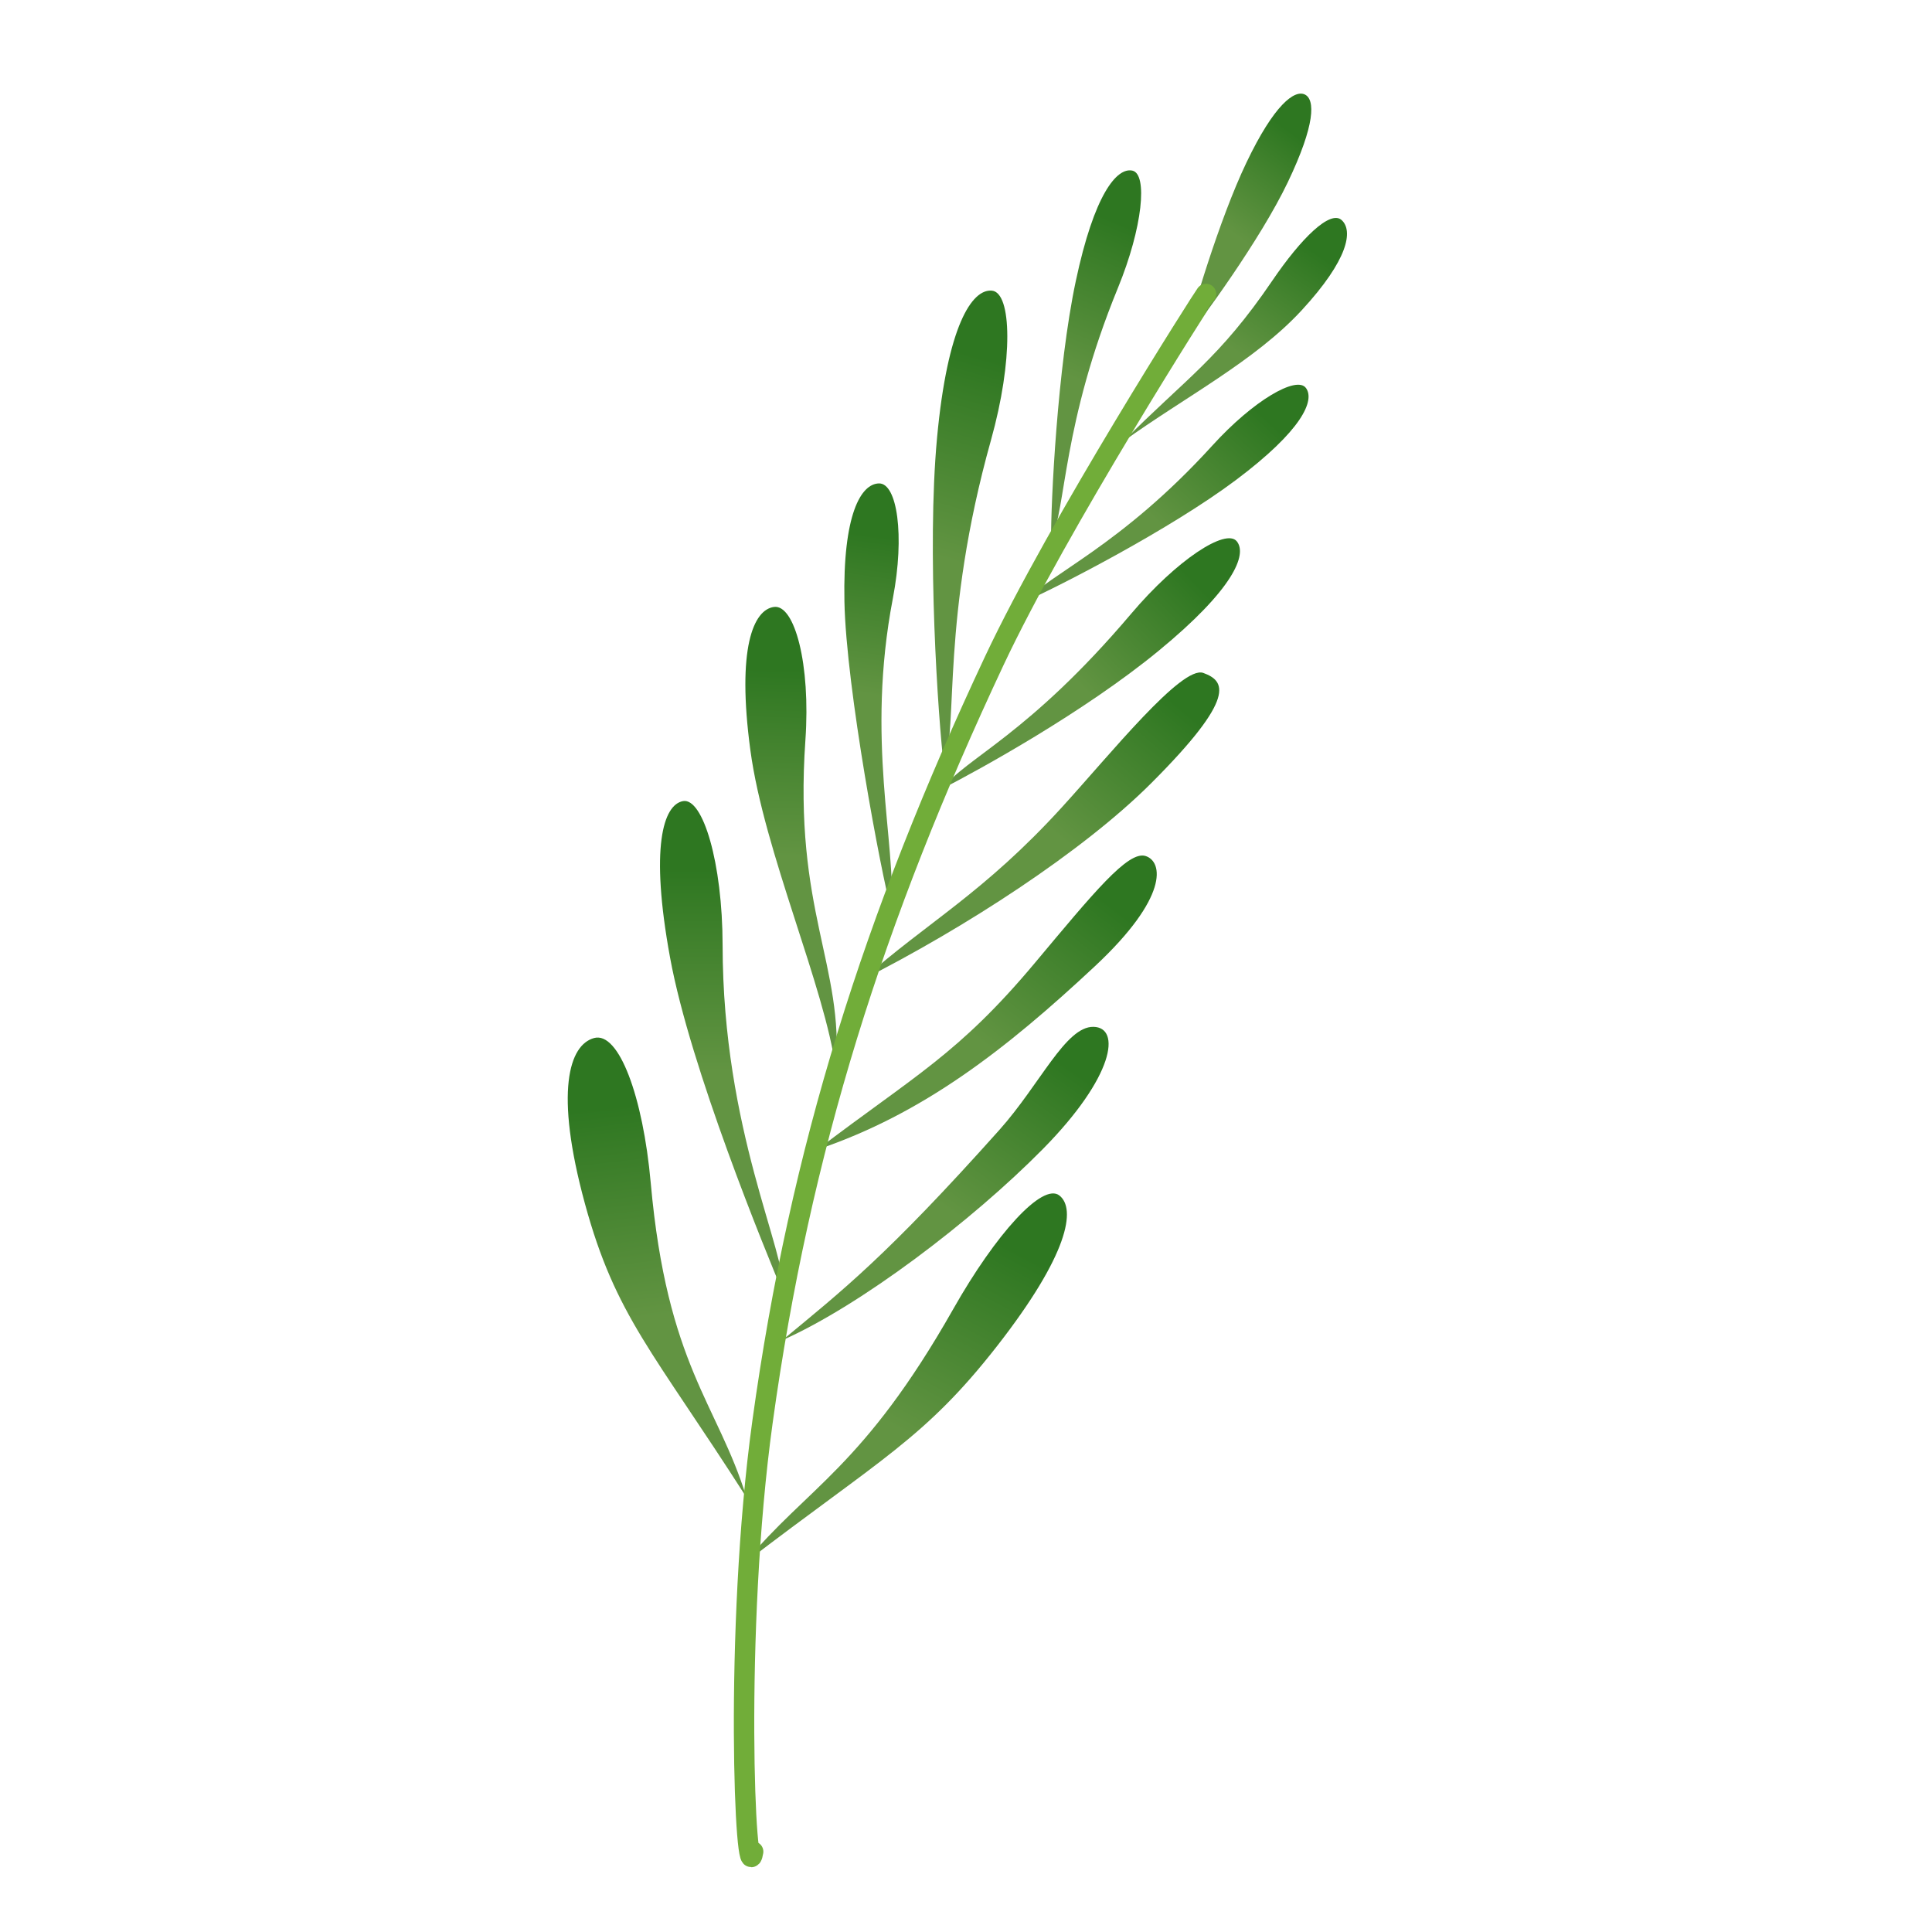
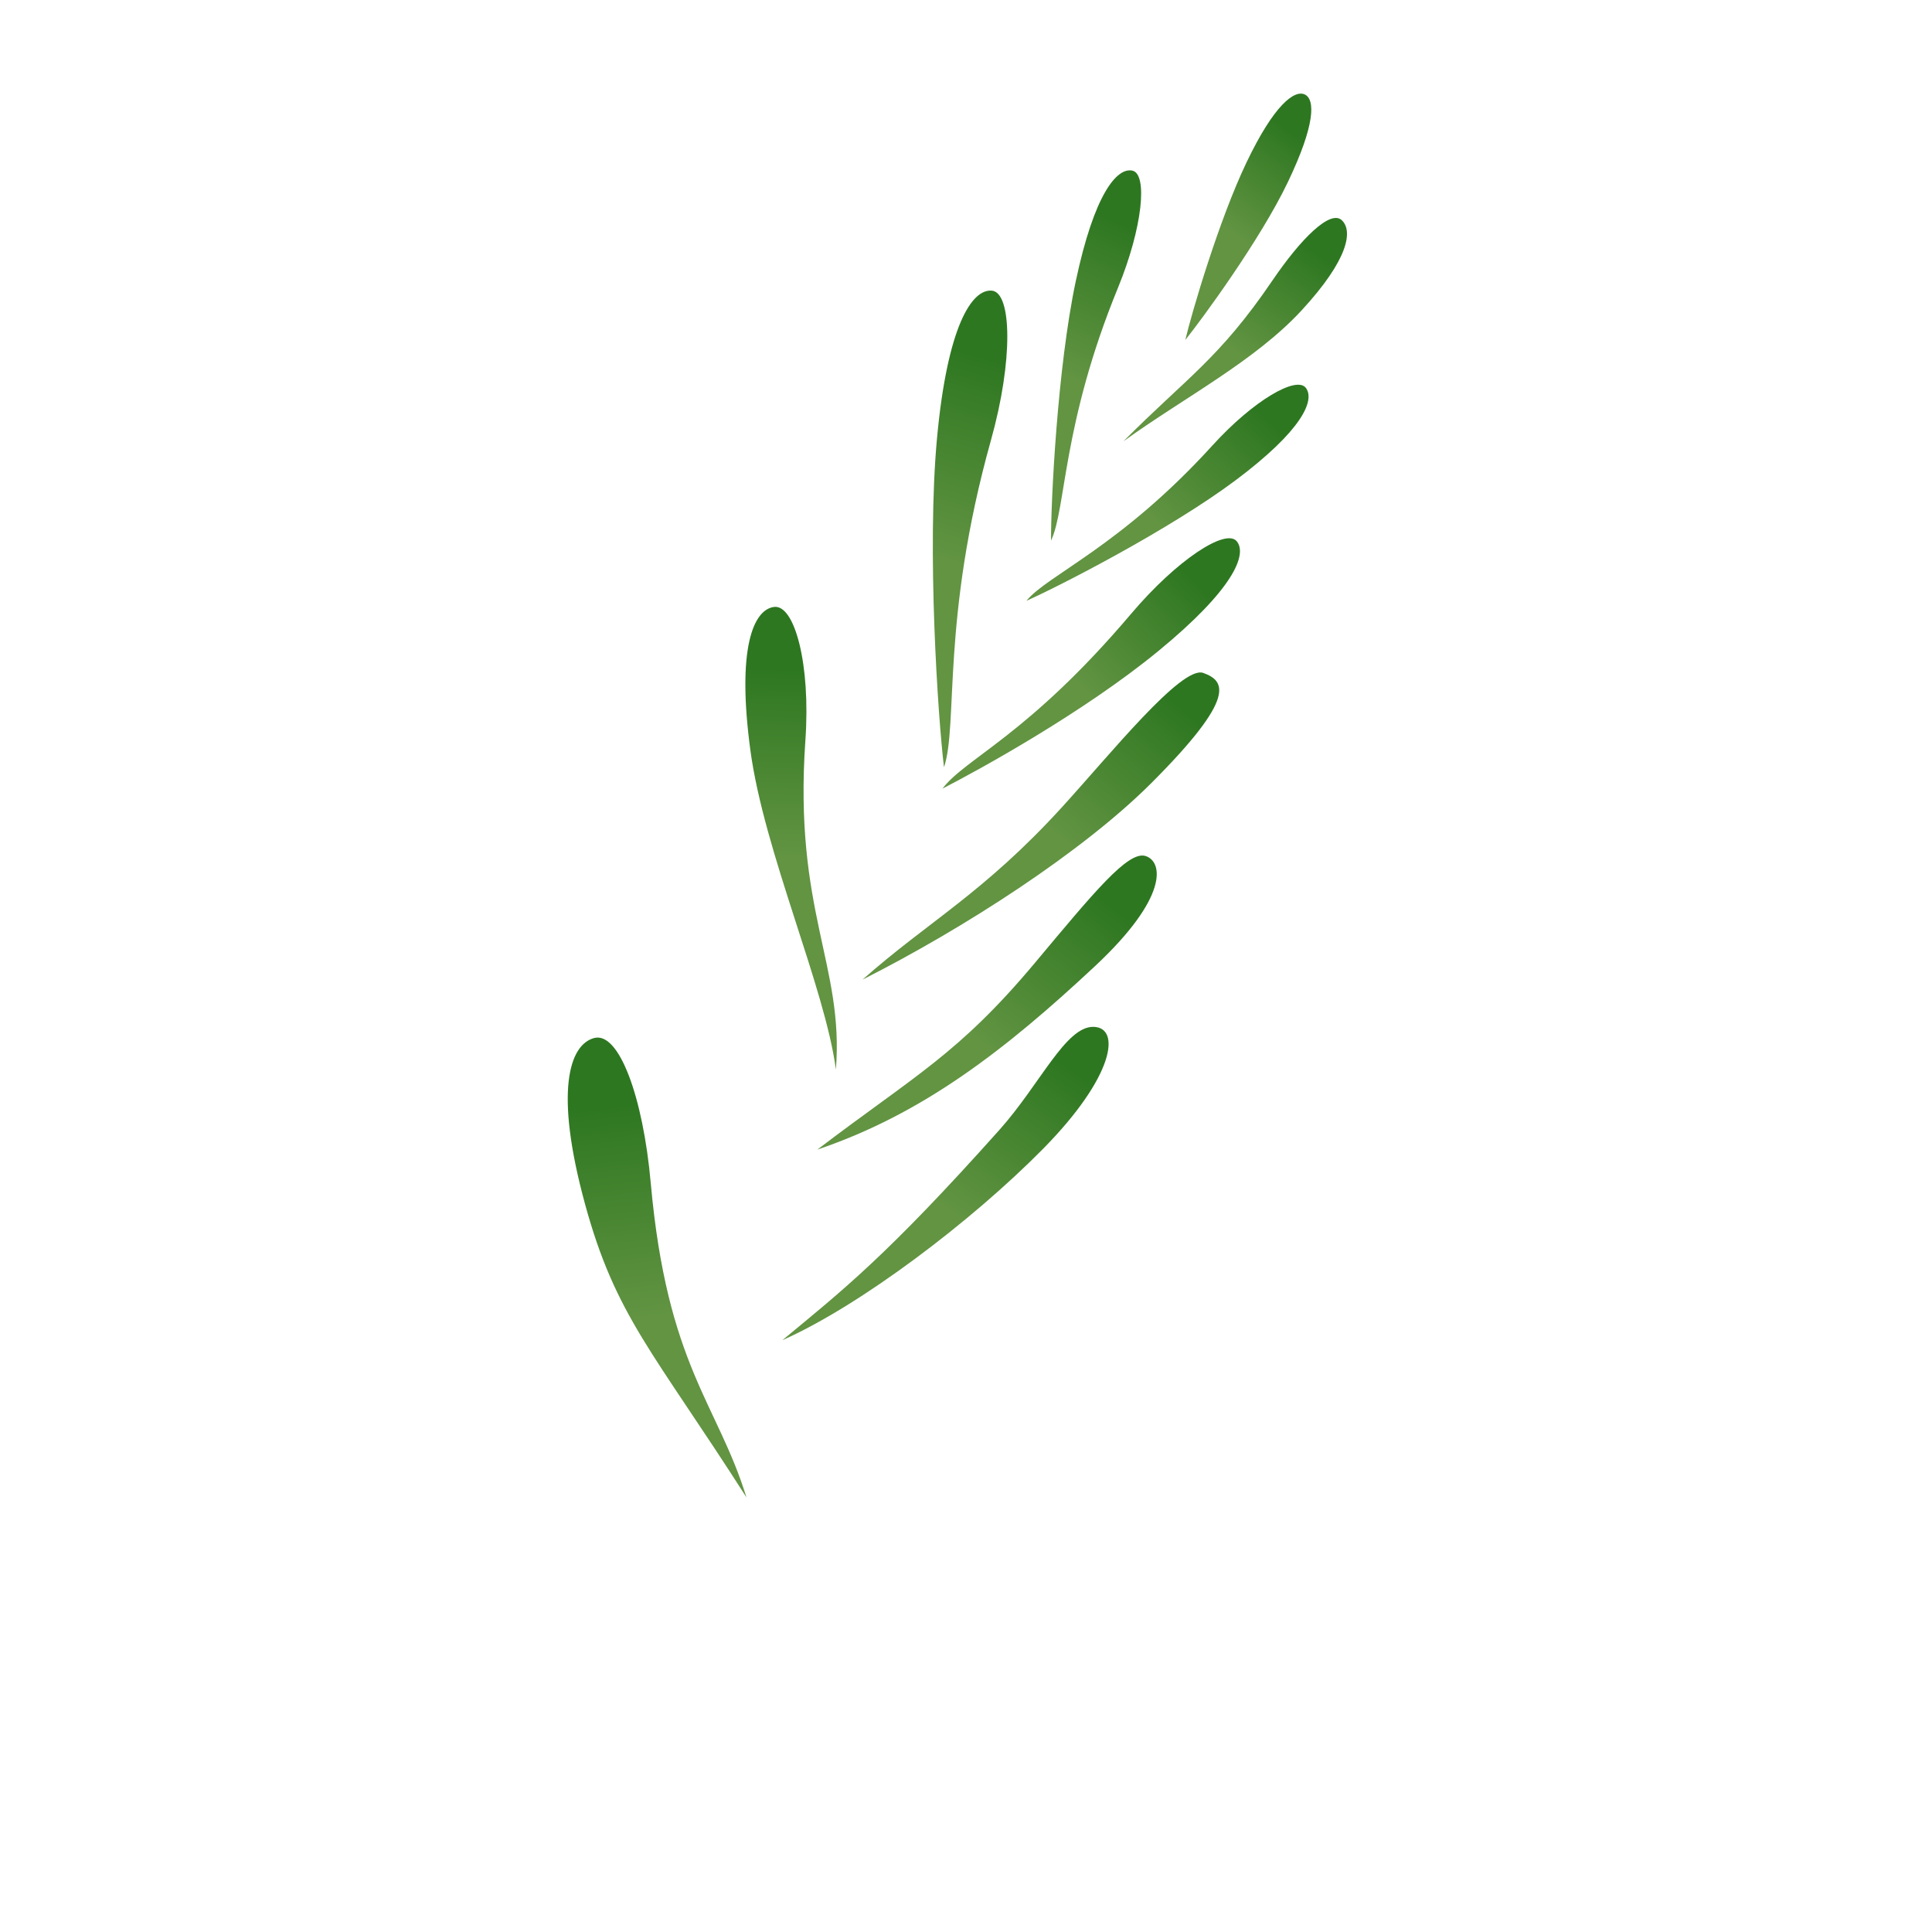
<svg xmlns="http://www.w3.org/2000/svg" stroke-miterlimit="10" style="fill-rule:nonzero;clip-rule:evenodd;stroke-linecap:round;stroke-linejoin:round;" version="1.1" viewBox="0 0 166.858 322.108" width="500px" height="500px" xml:space="preserve">
  <defs>
    <linearGradient gradientTransform="matrix(8.736 -17.662 3.043 2.212 128.265 39.166)" gradientUnits="userSpaceOnUse" id="LinearGradient" x1="0" x2="1" y1="0" y2="0">
      <stop offset="0" stop-color="#629442" />
      <stop offset="1" stop-color="#2e7721" />
    </linearGradient>
    <linearGradient gradientTransform="matrix(6.03 -26.669 4.826 1.992 103.062 63.818)" gradientUnits="userSpaceOnUse" id="LinearGradient_2" x1="0" x2="1" y1="0" y2="0">
      <stop offset="0" stop-color="#629442" />
      <stop offset="1" stop-color="#2e7721" />
    </linearGradient>
    <linearGradient gradientTransform="matrix(3.667 -34.379 6.353 1.795 82.757 94.073)" gradientUnits="userSpaceOnUse" id="LinearGradient_3" x1="0" x2="1" y1="0" y2="0">
      <stop offset="0" stop-color="#629442" />
      <stop offset="1" stop-color="#2e7721" />
    </linearGradient>
    <linearGradient gradientTransform="matrix(-0.102 -26.736 5.857 0.813 68.947 116.082)" gradientUnits="userSpaceOnUse" id="LinearGradient_4" x1="0" x2="1" y1="0" y2="0">
      <stop offset="0" stop-color="#629442" />
      <stop offset="1" stop-color="#2e7721" />
    </linearGradient>
    <linearGradient gradientTransform="matrix(-3.727 -31.403 6.815 0.192 56.237 142.883)" gradientUnits="userSpaceOnUse" id="LinearGradient_5" x1="0" x2="1" y1="0" y2="0">
      <stop offset="0" stop-color="#629442" />
      <stop offset="1" stop-color="#2e7721" />
    </linearGradient>
    <linearGradient gradientTransform="matrix(-5.778 -34.088 6.602 0.008 43.797 178.825)" gradientUnits="userSpaceOnUse" id="LinearGradient_6" x1="0" x2="1" y1="0" y2="0">
      <stop offset="0" stop-color="#629442" />
      <stop offset="1" stop-color="#2e7721" />
    </linearGradient>
    <linearGradient gradientTransform="matrix(-8.868 -34.78 8.34 -0.985 33.04 219.263)" gradientUnits="userSpaceOnUse" id="LinearGradient_7" x1="0" x2="1" y1="0" y2="0">
      <stop offset="0" stop-color="#629442" />
      <stop offset="1" stop-color="#2e7721" />
    </linearGradient>
    <linearGradient gradientTransform="matrix(20.071 -15.494 -3.719 -3.496 113.516 85.316)" gradientUnits="userSpaceOnUse" id="LinearGradient_8" x1="0" x2="1" y1="0" y2="0">
      <stop offset="0" stop-color="#629442" />
      <stop offset="1" stop-color="#2e7721" />
    </linearGradient>
    <linearGradient gradientTransform="matrix(14.15 -15.879 -4.189 -2.859 127.36 57.84)" gradientUnits="userSpaceOnUse" id="LinearGradient_9" x1="0" x2="1" y1="0" y2="0">
      <stop offset="0" stop-color="#629442" />
      <stop offset="1" stop-color="#2e7721" />
    </linearGradient>
    <linearGradient gradientTransform="matrix(19.894 -16.551 -3.385 -3.495 101.339 113.126)" gradientUnits="userSpaceOnUse" id="LinearGradient_10" x1="0" x2="1" y1="0" y2="0">
      <stop offset="0" stop-color="#629442" />
      <stop offset="1" stop-color="#2e7721" />
    </linearGradient>
    <linearGradient gradientTransform="matrix(21.99 -20.179 -5.543 -4.693 97.171 138.057)" gradientUnits="userSpaceOnUse" id="LinearGradient_11" x1="0" x2="1" y1="0" y2="0">
      <stop offset="0" stop-color="#629442" />
      <stop offset="1" stop-color="#2e7721" />
    </linearGradient>
    <linearGradient gradientTransform="matrix(22.774 -21.941 -5.395 -4.168 85.128 173.081)" gradientUnits="userSpaceOnUse" id="LinearGradient_12" x1="0" x2="1" y1="0" y2="0">
      <stop offset="0" stop-color="#629442" />
      <stop offset="1" stop-color="#2e7721" />
    </linearGradient>
    <linearGradient gradientTransform="matrix(21.651 -22.604 -5.383 -3.788 78.822 200.554)" gradientUnits="userSpaceOnUse" id="LinearGradient_13" x1="0" x2="1" y1="0" y2="0">
      <stop offset="0" stop-color="#629442" />
      <stop offset="1" stop-color="#2e7721" />
    </linearGradient>
    <linearGradient gradientTransform="matrix(21.703 -28.587 -6.208 -3.271 70.298 237.333)" gradientUnits="userSpaceOnUse" id="LinearGradient_14" x1="0" x2="1" y1="0" y2="0">
      <stop offset="0" stop-color="#629442" />
      <stop offset="1" stop-color="#2e7721" />
    </linearGradient>
  </defs>
  <g id="layer-1">
    <g opacity="1">
      <path d="M130.196 27.079C134.806 17.434 138.2 14.933 139.922 15.757C141.644 16.58 141.695 20.727 137.085 30.372C132.474 40.016 122.69 53.326 119.993 56.674C121.06 52.151 125.586 36.723 130.196 27.079Z" fill="url(#LinearGradient)" fill-rule="nonzero" opacity="1" stroke="#829735" stroke-linecap="butt" stroke-linejoin="round" stroke-opacity="0" stroke-width="1.939" />
      <path d="M101.729 46.885C104.806 32.374 108.569 27.895 111.16 28.445C113.751 28.994 112.897 37.906 108.759 48.001C99.438 70.739 100.155 84.733 97.608 90.128C97.573 83.681 98.652 61.396 101.729 46.885Z" fill="url(#LinearGradient_2)" fill-rule="nonzero" opacity="1" stroke="#829735" stroke-linecap="butt" stroke-linejoin="round" stroke-opacity="0" stroke-width="2.691" />
      <path d="M78.601 73.001C80.34 54.325 84.411 48.148 87.746 48.458C91.081 48.769 91.314 60.088 87.595 73.373C79.218 103.298 82.168 120.77 79.76 127.919C78.772 119.826 76.862 91.678 78.601 73.001Z" fill="url(#LinearGradient_3)" fill-rule="nonzero" opacity="1" stroke="#829735" stroke-linecap="butt" stroke-linejoin="round" stroke-opacity="0" stroke-width="3.403" />
-       <path d="M63.16 100.265C62.878 85.763 65.91 80.655 68.922 80.597C71.935 80.538 73.256 89.213 71.237 99.749C66.69 123.483 71.834 140.539 70.982 151.84C69.303 145.711 63.441 114.767 63.16 100.265Z" fill="url(#LinearGradient_4)" fill-rule="nonzero" opacity="1" stroke="#829735" stroke-linecap="butt" stroke-linejoin="round" stroke-opacity="0" stroke-width="3.403" />
      <path d="M47.475 125.052C45.194 108.048 47.976 101.651 51.417 101.19C54.858 100.728 57.542 110.749 56.654 123.392C54.652 151.874 63.121 160.885 61.738 178.319C59.932 164.608 49.755 142.055 47.475 125.052Z" fill="url(#LinearGradient_5)" fill-rule="nonzero" opacity="1" stroke="#829735" stroke-linecap="butt" stroke-linejoin="round" stroke-opacity="0" stroke-width="3.403" />
-       <path d="M34.092 159.664C30.709 141.215 32.956 134.166 36.25 133.562C39.545 132.958 42.833 143.792 42.85 157.587C42.888 188.663 53.465 208.404 53.082 215.938C49.939 208.415 37.474 178.114 34.092 159.664Z" fill="url(#LinearGradient_6)" fill-rule="nonzero" opacity="1" stroke="#829735" stroke-linecap="butt" stroke-linejoin="round" stroke-opacity="0" stroke-width="3.403" />
      <path d="M19.897 200.686C14.774 181.9 17.288 174.191 21.422 173.063C25.556 171.936 29.577 182.814 30.865 197.196C33.596 227.681 41.988 233.967 46.828 249.651C31.258 225.288 25.02 219.472 19.897 200.686Z" fill="url(#LinearGradient_7)" fill-rule="nonzero" opacity="1" stroke="#829735" stroke-linecap="butt" stroke-linejoin="round" stroke-opacity="0" stroke-width="3.403" />
      <path d="M128.431 80.031C139.438 71.78 141.652 66.752 140.096 64.676C138.54 62.6 131.344 66.755 124.527 74.256C109.173 91.153 97.008 95.861 93.506 100.166C98.987 97.736 117.424 88.281 128.431 80.031Z" fill="url(#LinearGradient_8)" fill-rule="nonzero" opacity="1" stroke="#829735" stroke-linecap="butt" stroke-linejoin="round" stroke-opacity="0" stroke-width="2.691" />
      <path d="M139.409 51.716C147.23 43.233 147.973 38.457 146.069 36.702C144.166 34.947 139.308 39.714 134.494 46.797C125.612 59.863 120.112 63.065 109.685 73.568C119.88 66.222 131.589 60.2 139.409 51.716Z" fill="url(#LinearGradient_9)" fill-rule="nonzero" opacity="1" stroke="#829735" stroke-linecap="butt" stroke-linejoin="round" stroke-opacity="0" stroke-width="2.691" />
      <path d="M115.544 108.504C127.956 98.302 130.386 92.453 128.568 90.241C126.749 88.03 118.611 93.302 110.972 102.316C93.764 122.622 83.421 126.342 79.505 131.481C85.718 128.293 103.133 118.707 115.544 108.504Z" fill="url(#LinearGradient_10)" fill-rule="nonzero" opacity="1" stroke="#829735" stroke-linecap="butt" stroke-linejoin="round" stroke-opacity="0" stroke-width="3.403" />
      <path d="M114.29 130.592C128.778 116.116 126.572 113.505 122.996 112.195C119.42 110.885 107.518 125.71 99.41 134.598C86.333 148.933 77.024 153.71 66.18 163.324C83.083 154.781 102.836 142.036 114.29 130.592Z" fill="url(#LinearGradient_11)" fill-rule="nonzero" opacity="1" stroke="#829735" stroke-linecap="butt" stroke-linejoin="round" stroke-opacity="0" stroke-width="3.403" />
      <path d="M104.956 161.059C117.233 149.582 116.294 143.643 113.368 142.716C110.442 141.79 104.681 148.875 94.889 160.568C82.173 175.753 74.814 179.351 58.648 191.662C76.196 185.736 89.984 175.055 104.956 161.059Z" fill="url(#LinearGradient_12)" fill-rule="nonzero" opacity="1" stroke="#829735" stroke-linecap="butt" stroke-linejoin="round" stroke-opacity="0" stroke-width="3.403" />
      <path d="M96.254 191.56C108.18 179.472 109.308 171.269 104.667 171.198C100.026 171.128 95.776 180.794 88.996 188.382C70.186 209.435 62.817 215.159 52.809 223.443C65.771 217.701 84.327 203.647 96.254 191.56Z" fill="url(#LinearGradient_13)" fill-rule="nonzero" opacity="1" stroke="#829735" stroke-linecap="butt" stroke-linejoin="round" stroke-opacity="0" stroke-width="3.403" />
-       <path d="M88.566 224.472C100.552 209.127 101.806 201.507 98.998 199.314C96.19 197.12 88.412 205.703 81.326 218.206C66.308 244.707 56.994 247.929 46.54 260.578C69.174 243.235 76.579 239.817 88.566 224.472Z" fill="url(#LinearGradient_14)" fill-rule="nonzero" opacity="1" stroke="#829735" stroke-linecap="butt" stroke-linejoin="round" stroke-opacity="0" stroke-width="3.403" />
-       <path d="M123.447 49.016C123.259 49.147 98.774 87.515 88.112 110.239C68.058 152.979 55.788 191.584 49.503 237.047C44.656 272.114 46.671 316.482 47.942 308.709" fill="none" opacity="1" stroke="#71ad39" stroke-linecap="butt" stroke-linejoin="round" stroke-width="3.403" />
    </g>
  </g>
</svg>